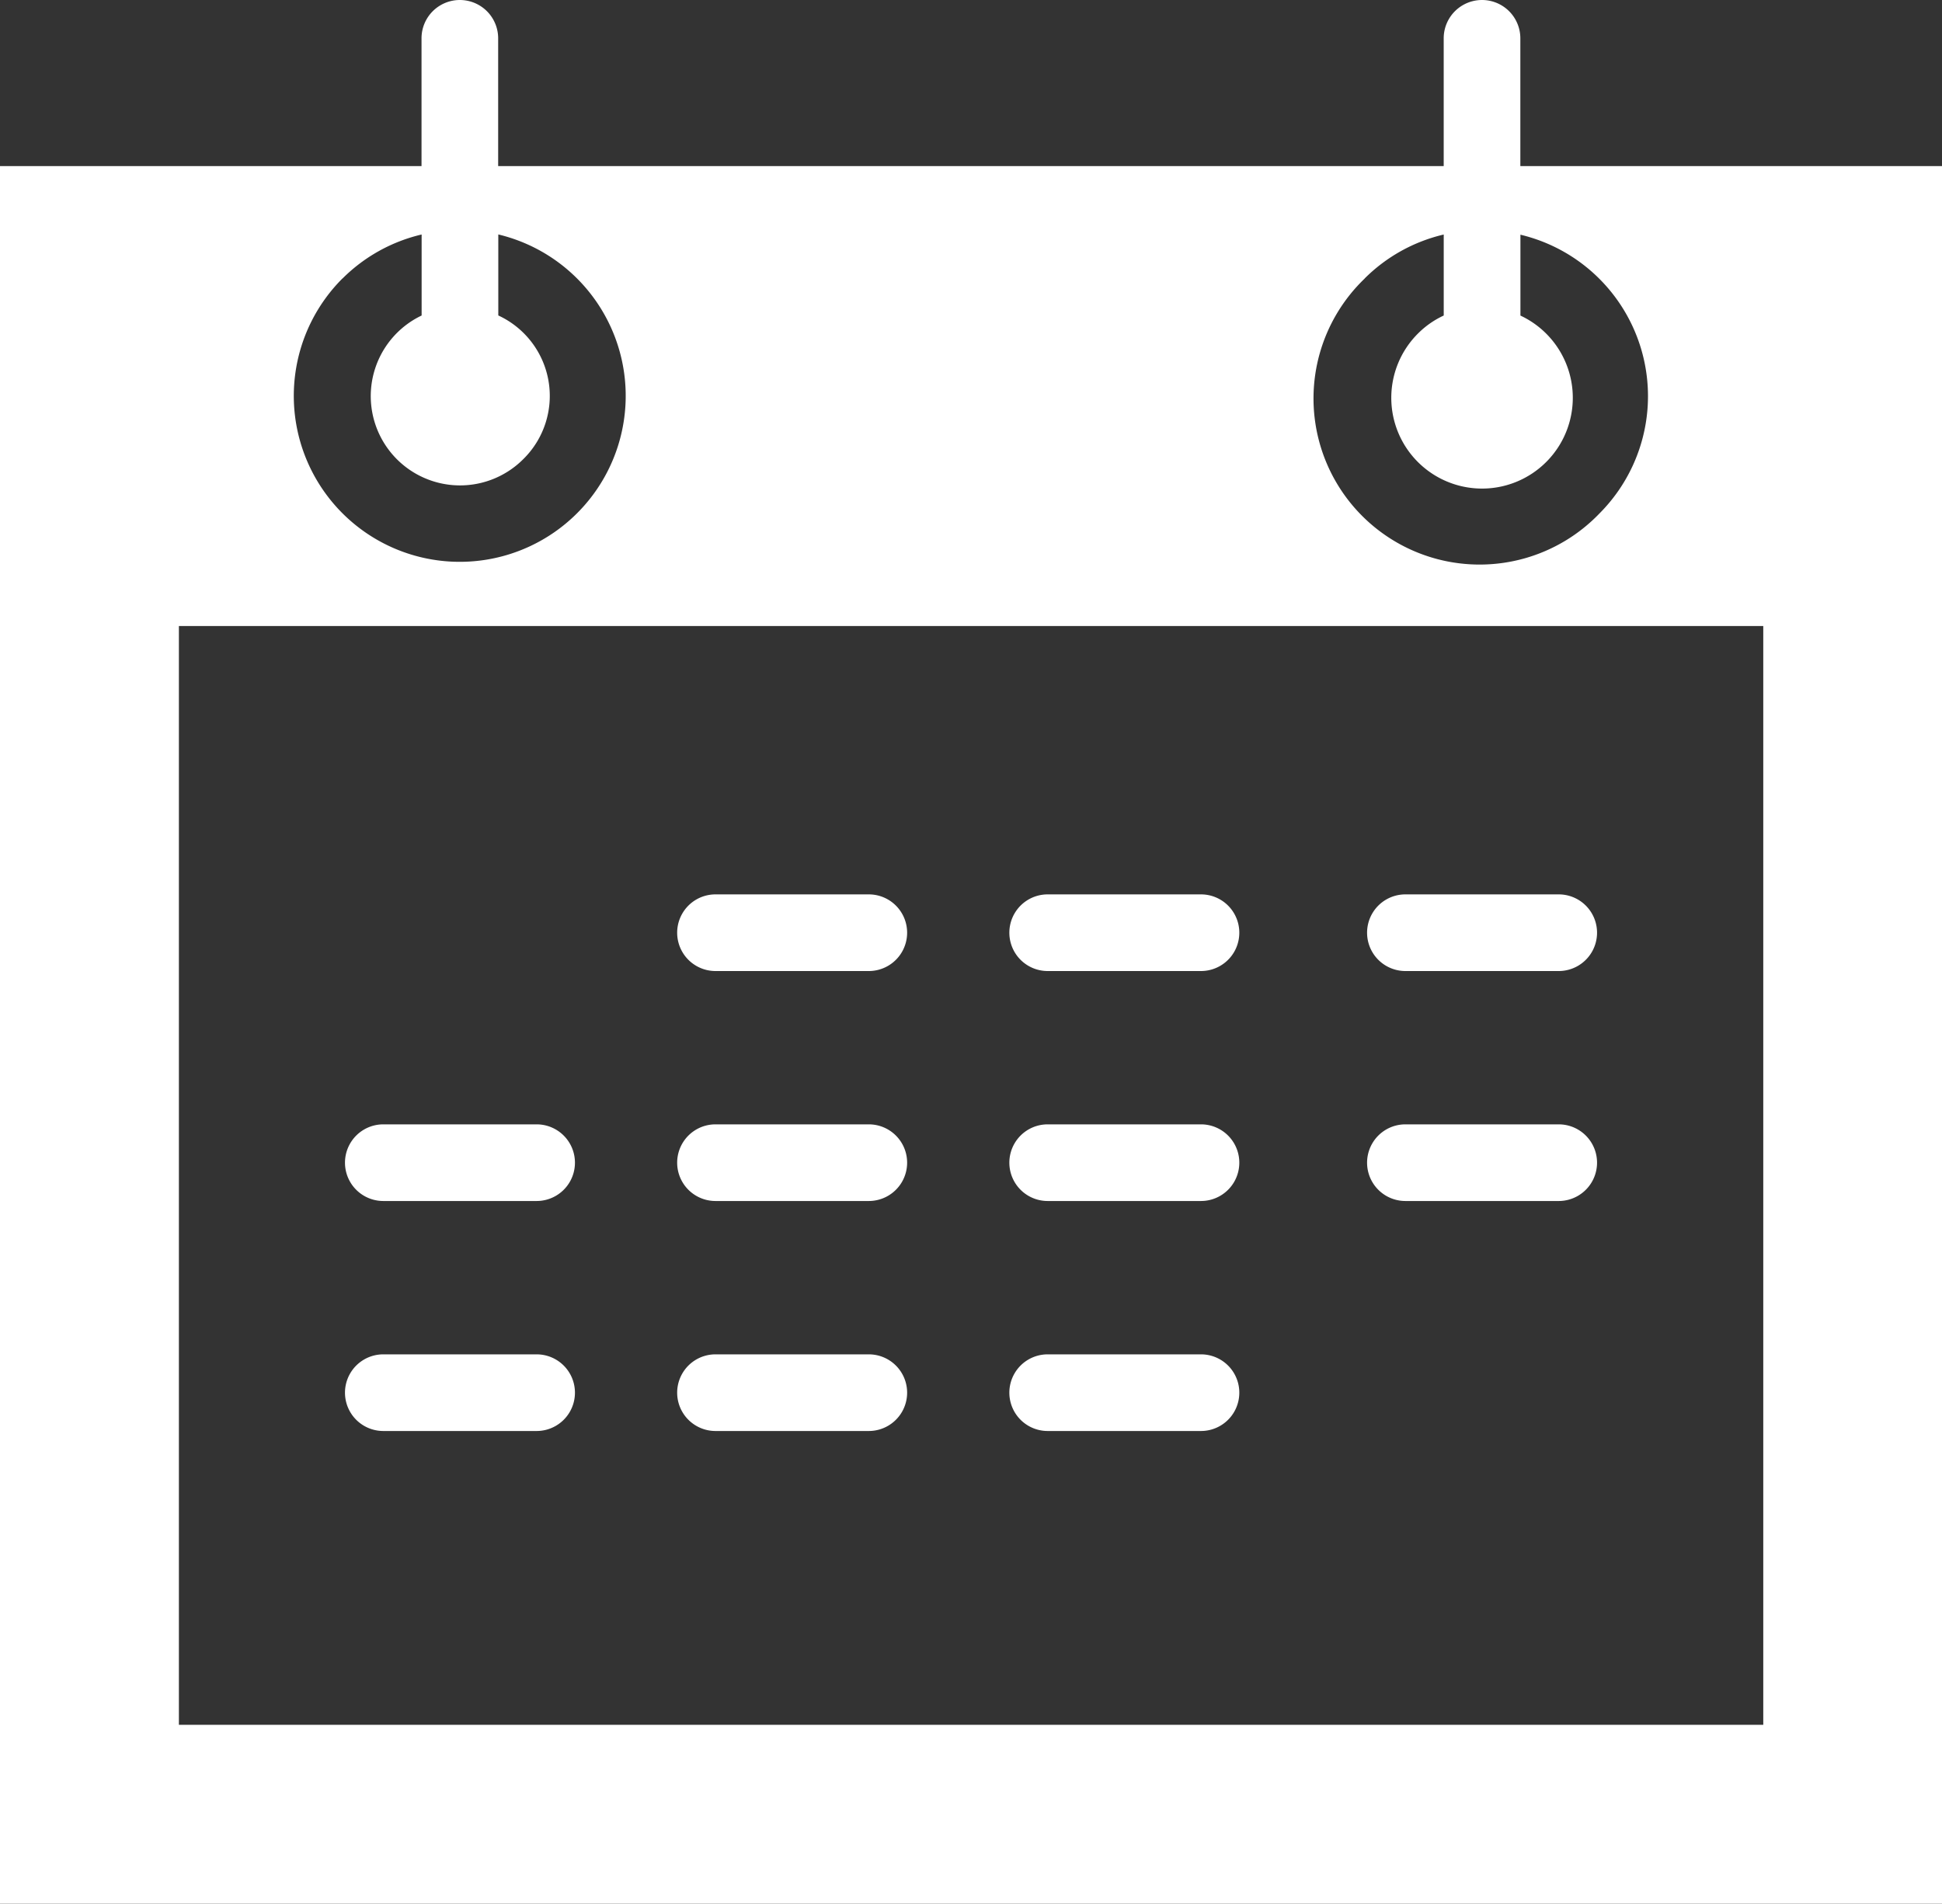
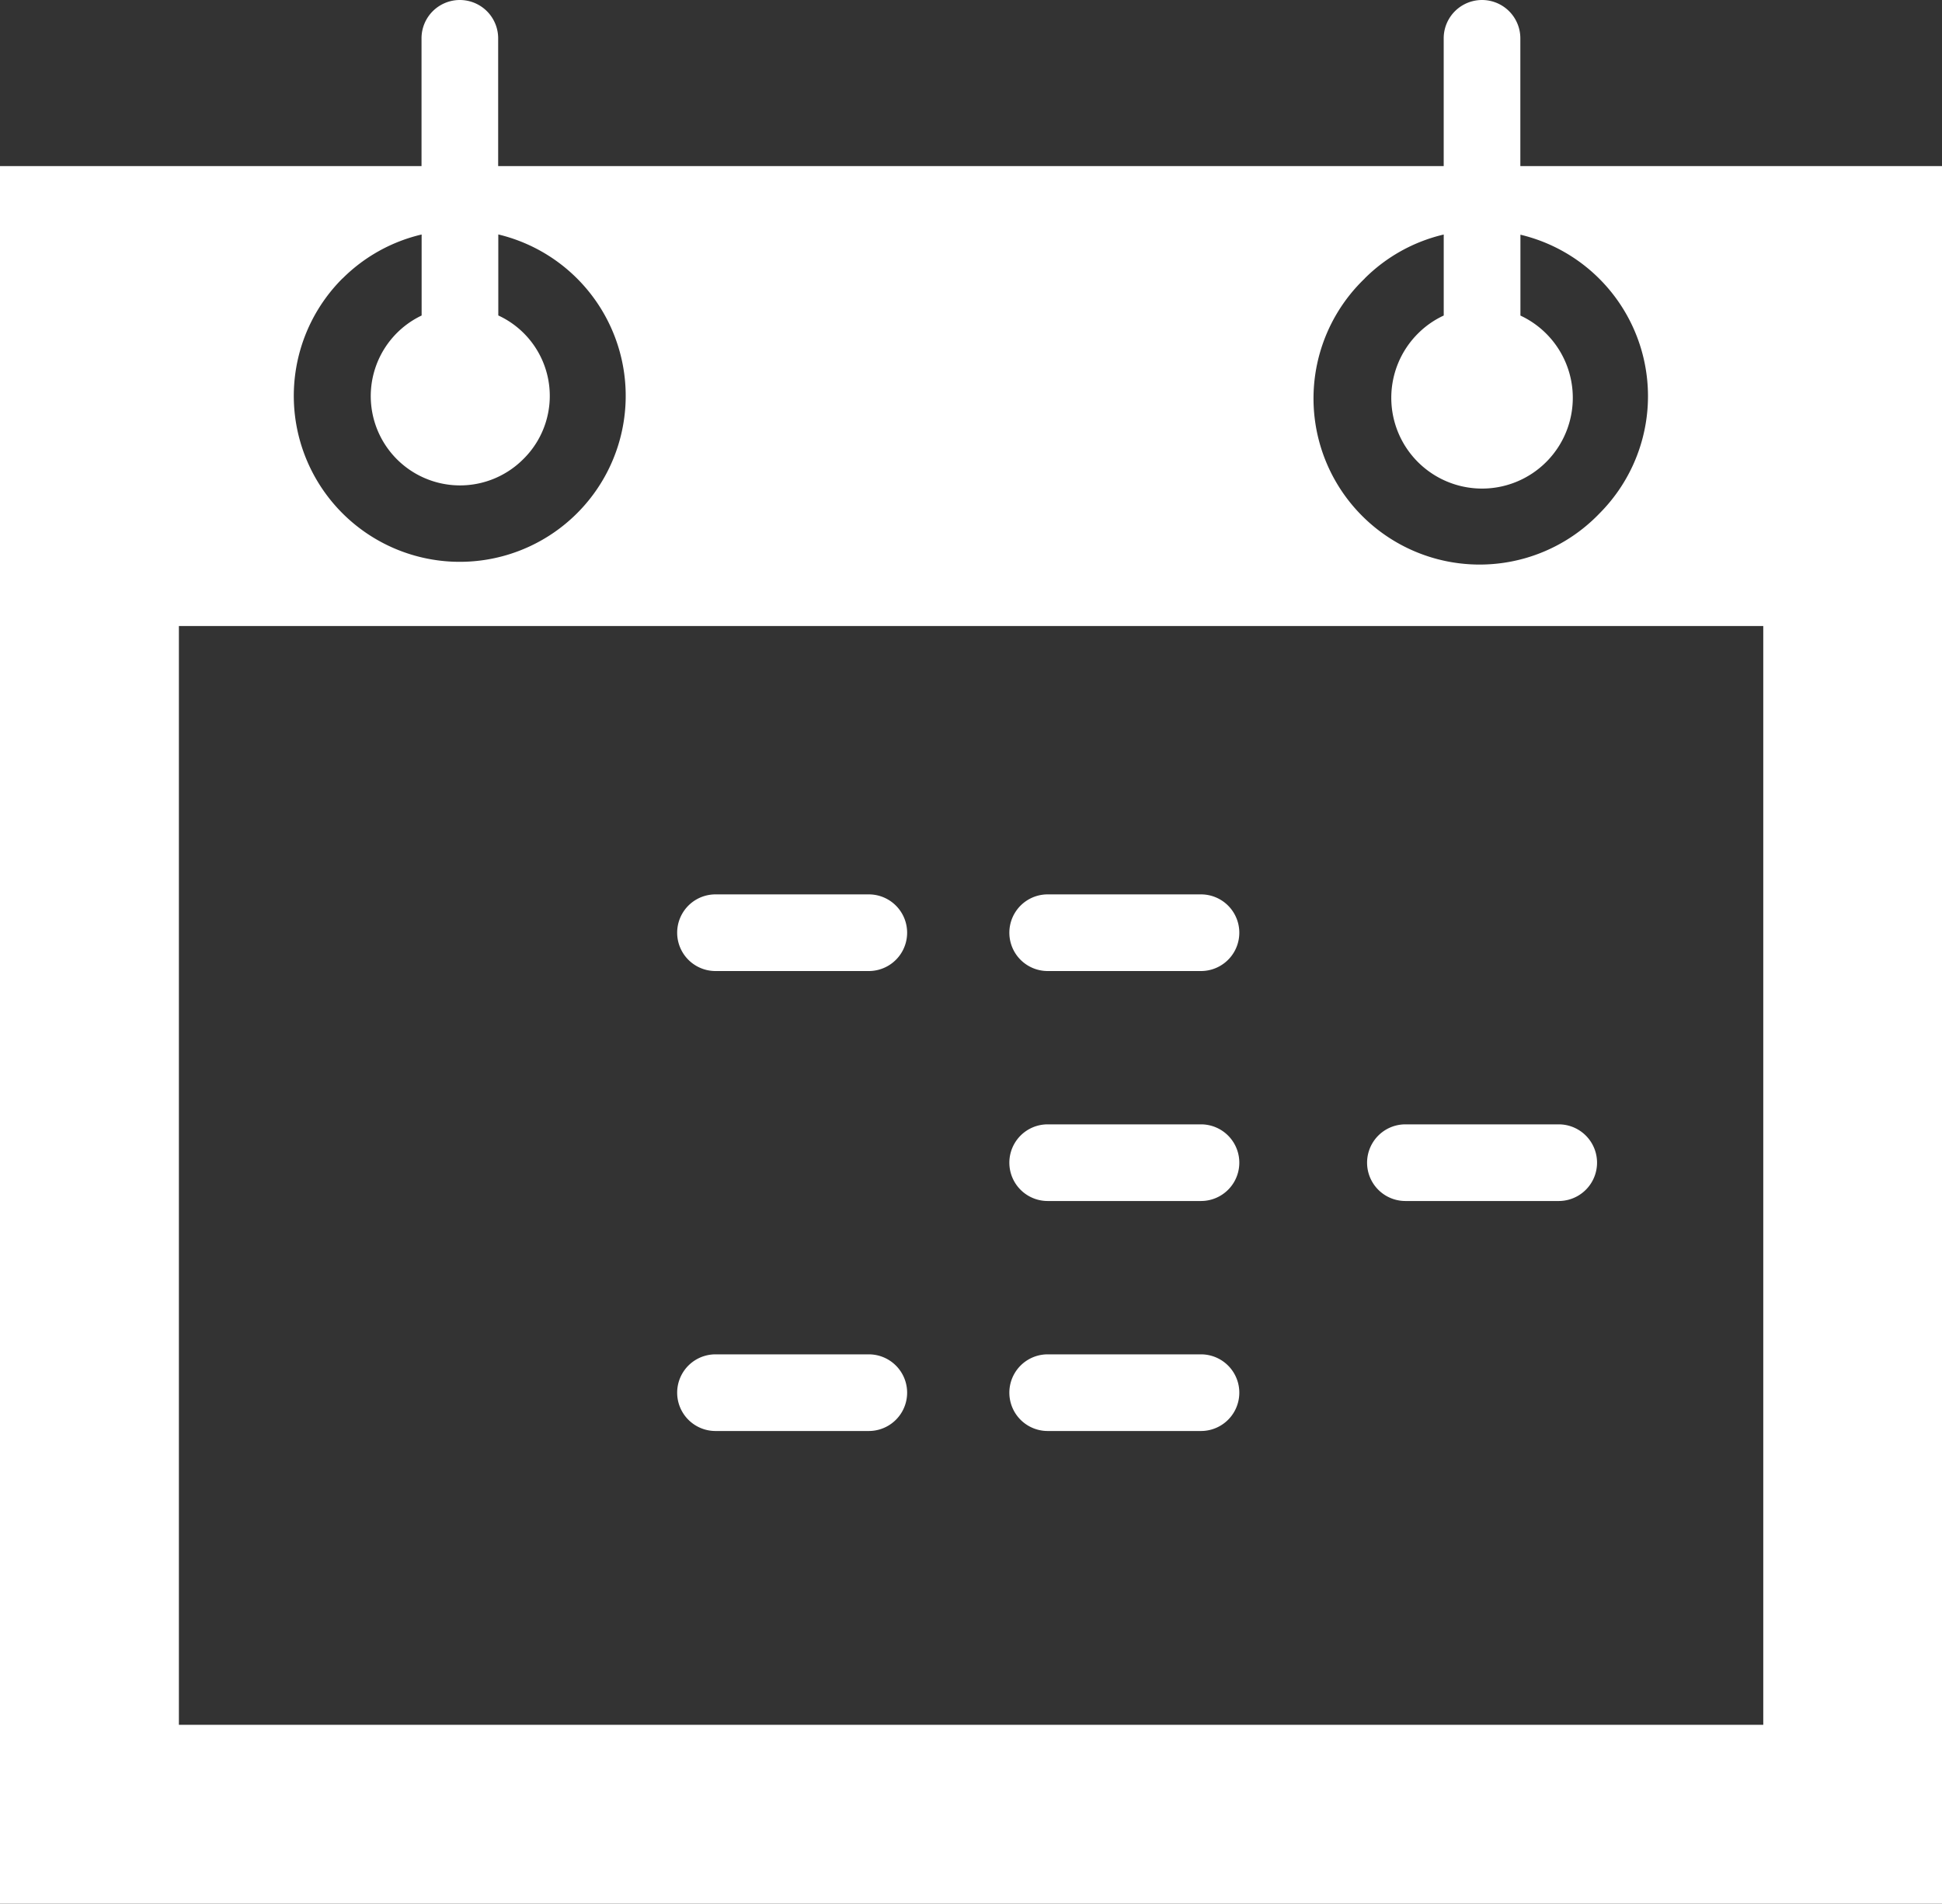
<svg xmlns="http://www.w3.org/2000/svg" width="71.148" height="69.742" viewBox="0 0 71.148 69.742">
  <rect x="0" y="0" width="71.148" height="69.742" fill="#333333" stroke="none" />
-   <path d="M214.206,371.011h5.617a1.4,1.4,0,1,0,0-2.808h-5.617a1.4,1.4,0,0,0,0,2.808" transform="translate(-200.163 -318.586)" fill="#fff" />
  <path d="M287.006,371.011h5.617a1.4,1.4,0,1,0,0-2.808h-5.617a1.4,1.4,0,1,0,0,2.808" transform="translate(-260.793 -318.586)" fill="#fff" />
  <path d="M359.806,371.011h5.617a1.4,1.4,0,1,0,0-2.808h-5.617a1.4,1.4,0,0,0,0,2.808" transform="translate(-321.423 -318.586)" fill="#fff" />
-   <path d="M214.206,320.611h5.617a1.4,1.4,0,0,0,0-2.808h-5.617a1.4,1.4,0,1,0,0,2.808" transform="translate(-200.163 -276.612)" fill="#fff" />
-   <path d="M287.006,320.611h5.617a1.4,1.4,0,0,0,0-2.808h-5.617a1.4,1.4,0,1,0,0,2.808" transform="translate(-260.793 -276.612)" fill="#fff" />
  <path d="M359.806,320.611h5.617a1.4,1.4,0,1,0,0-2.808h-5.617a1.4,1.4,0,1,0,0,2.808" transform="translate(-321.423 -276.612)" fill="#fff" />
  <path d="M287.006,270.211h5.617a1.4,1.4,0,0,0,0-2.808h-5.617a1.4,1.4,0,1,0,0,2.808" transform="translate(-260.793 -234.637)" fill="#fff" />
  <path d="M359.806,270.211h5.617a1.4,1.4,0,0,0,0-2.808h-5.617a1.4,1.4,0,1,0,0,2.808" transform="translate(-321.423 -234.637)" fill="#fff" />
  <path d="M438.206,320.611h5.617a1.4,1.4,0,0,0,0-2.808h-5.617a1.4,1.4,0,1,0,0,2.808" transform="translate(-386.717 -276.612)" fill="#fff" />
-   <path d="M438.206,270.211h5.617a1.4,1.4,0,0,0,0-2.808h-5.617a1.4,1.4,0,1,0,0,2.808" transform="translate(-386.717 -234.637)" fill="#fff" />
  <path d="M192.9,77.486v-4.68a1.4,1.4,0,1,0-2.808,0v4.68H155.451v-4.68a1.4,1.4,0,1,0-2.808,0v4.68H137.2v63.658h71.148V77.486Zm-5.707,4.121h0a6.059,6.059,0,0,1,2.9-1.613v2.968a3.253,3.253,0,0,0-.915.631h0a3.325,3.325,0,1,0,3.725-.63V80A6.081,6.081,0,0,1,195.8,90.211h0a6.085,6.085,0,1,1-8.6-8.607Zm-37.446,0a6.06,6.06,0,0,1,2.9-1.614v2.968a3.271,3.271,0,1,0,3.722,5.264h0a3.247,3.247,0,0,0-.913-5.266V79.991A6.08,6.08,0,1,1,149.75,81.6ZM201.8,134.59H143.754V94.337H201.8Z" transform="translate(-137.2 -71.402)" fill="#fff" />
</svg>